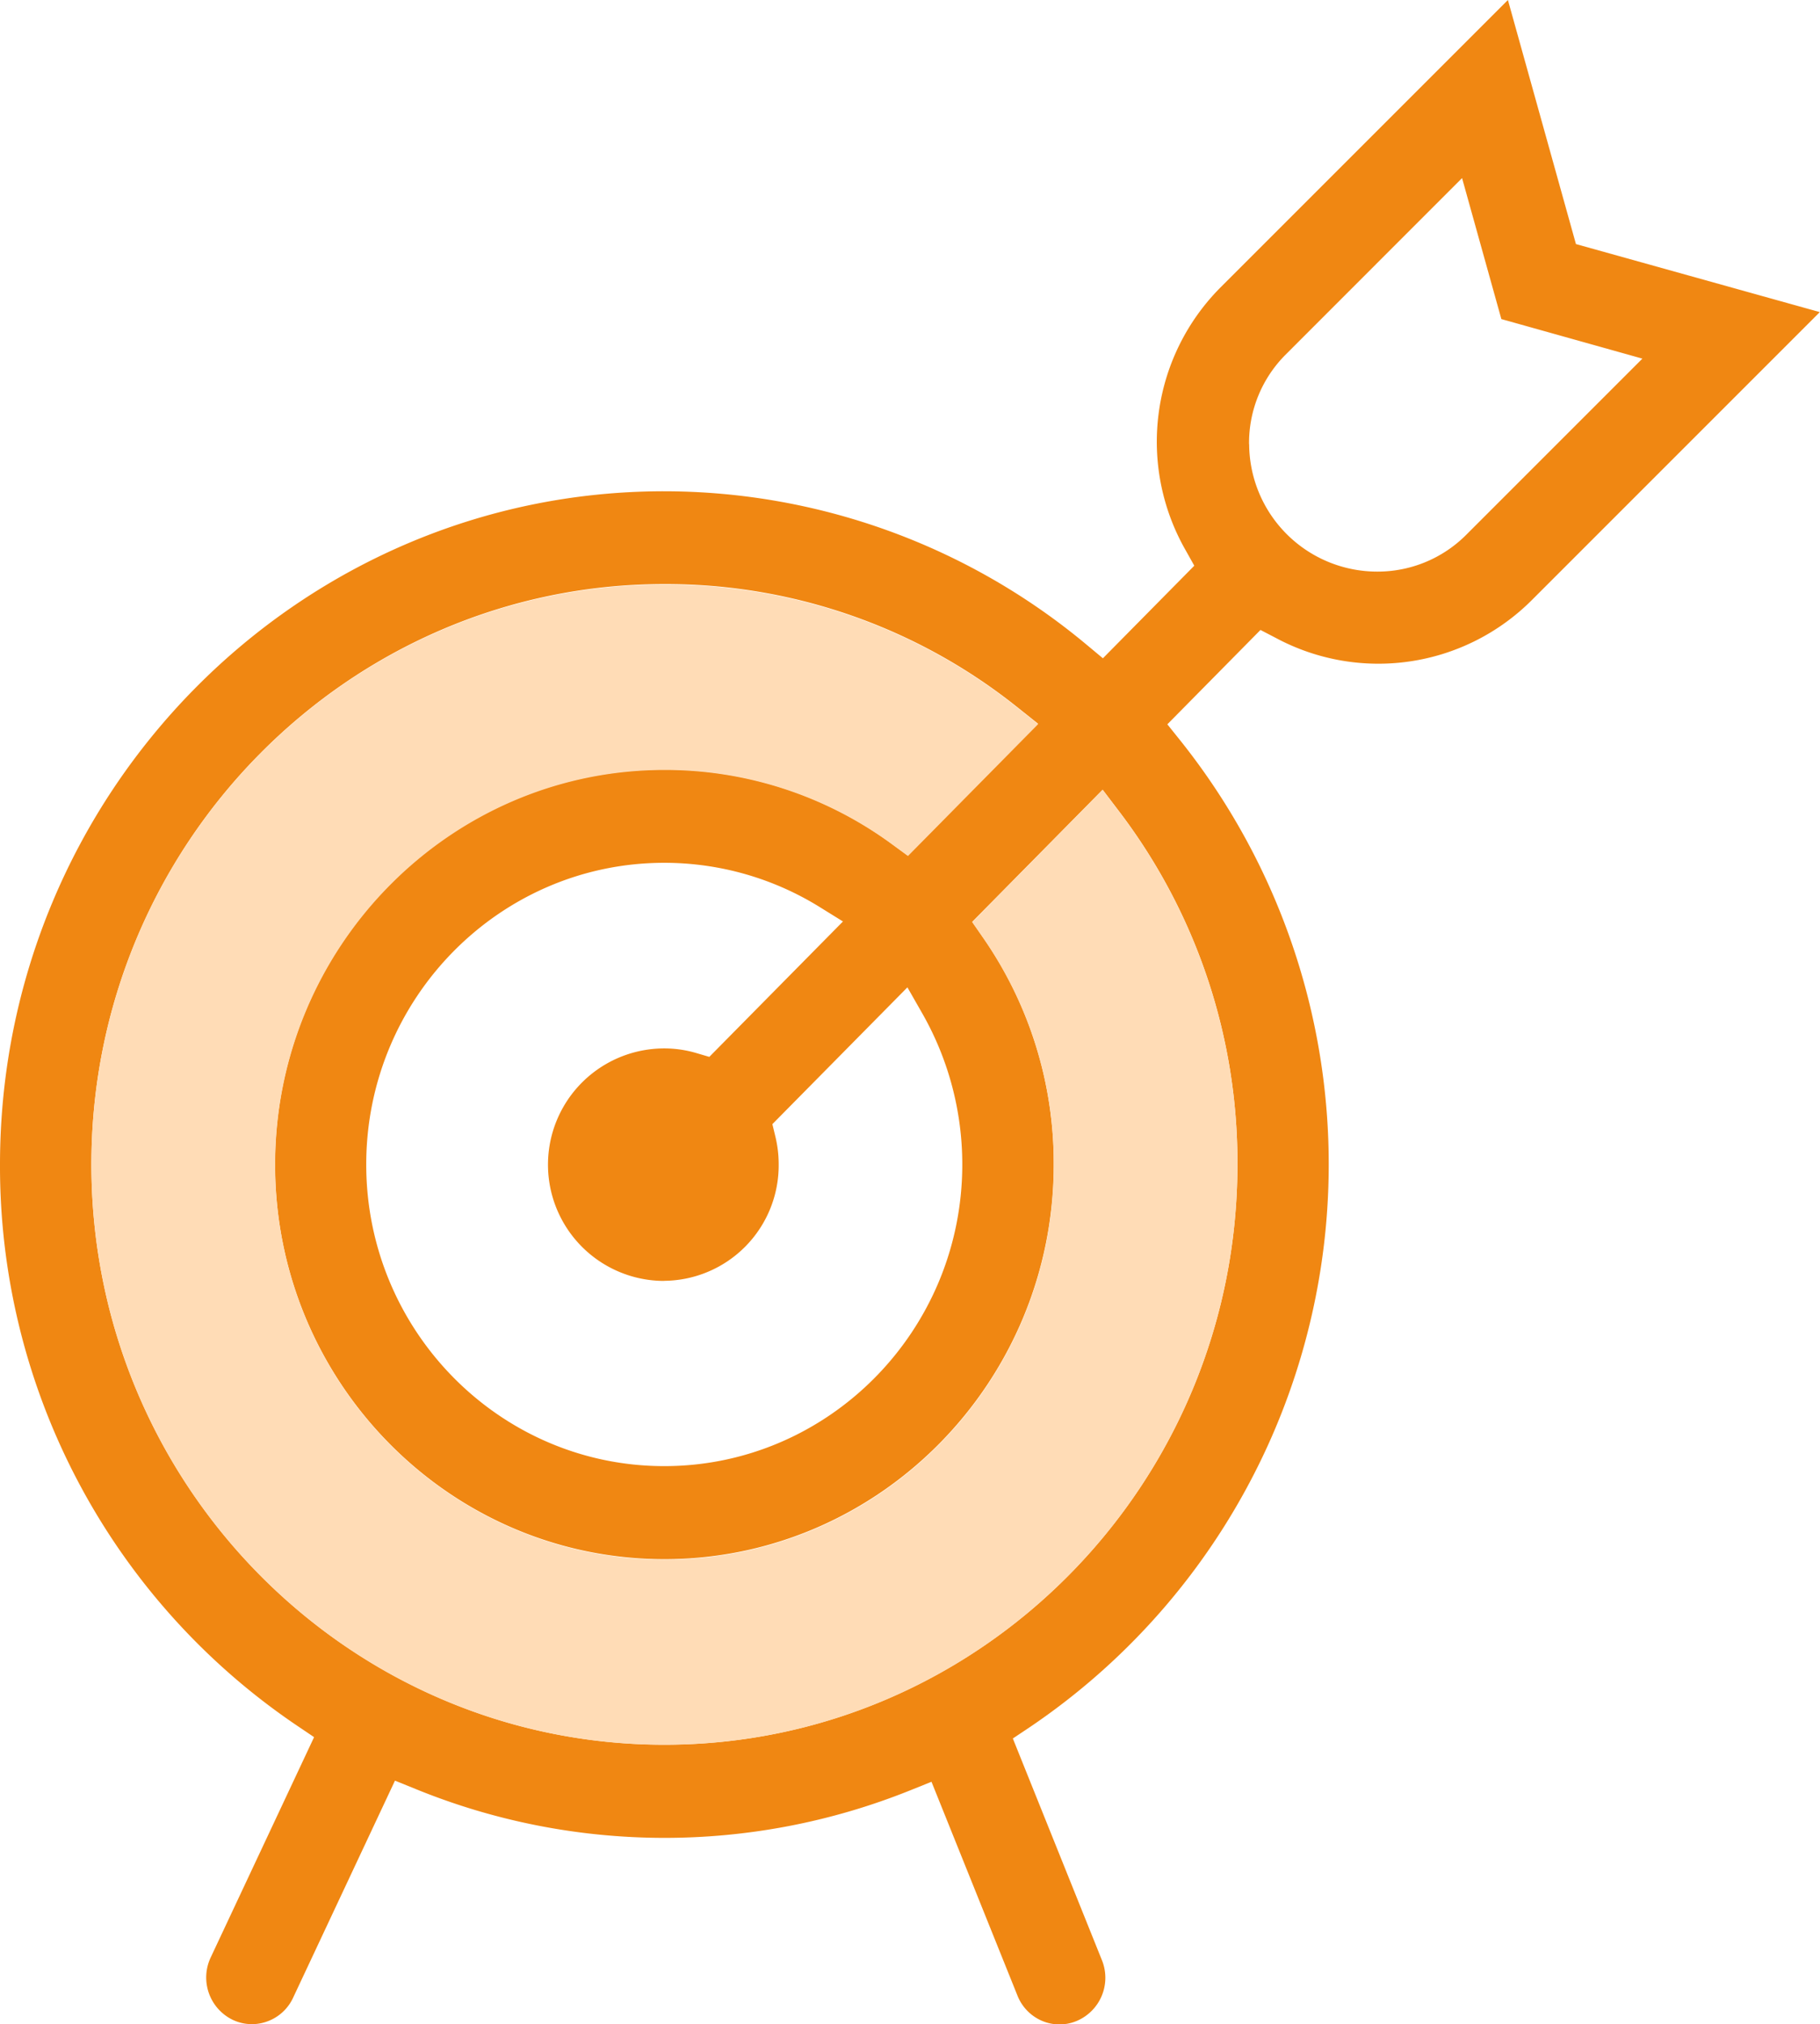
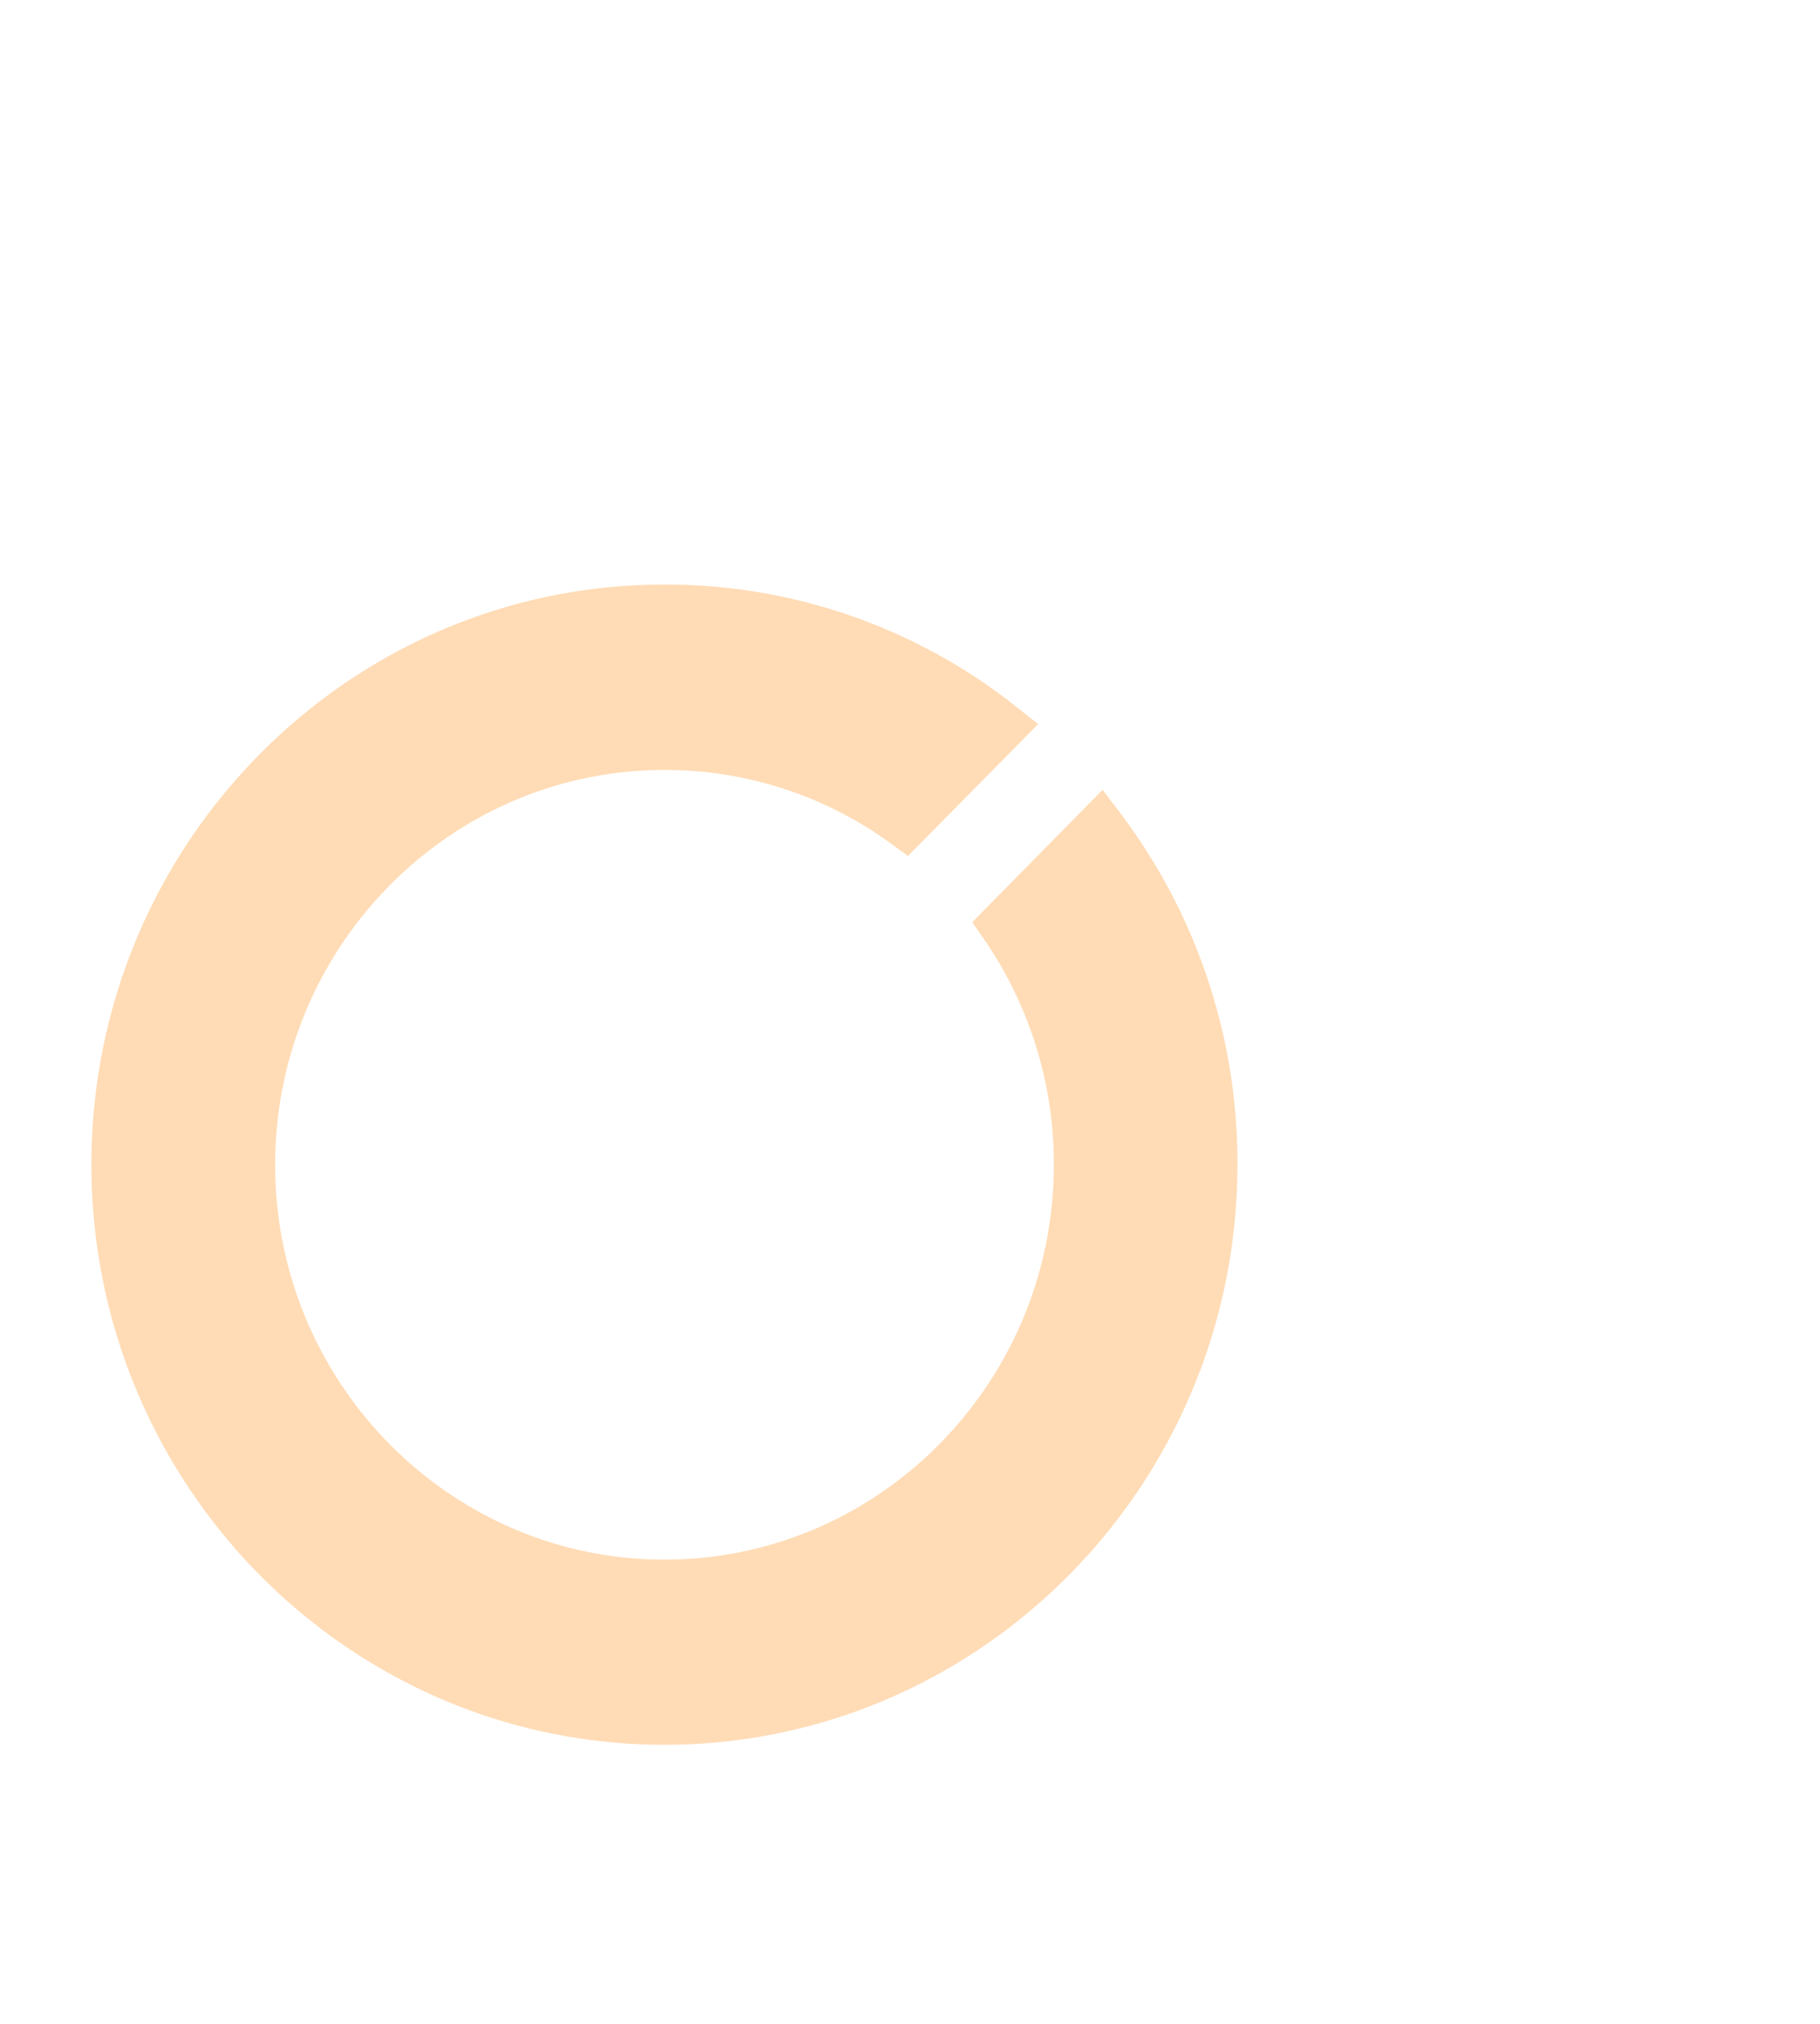
<svg xmlns="http://www.w3.org/2000/svg" viewBox="0 0 355.27 395.11">
  <defs>
    <style>.cls-1{fill:#f08712;}.cls-2{fill:#ffdcb6;}</style>
  </defs>
  <title>Outcome Focussed</title>
  <g id="Layer_2" data-name="Layer 2">
    <g id="Layer_1-2" data-name="Layer 1">
-       <path class="cls-1" d="M299,117.15l56.23-56.23L307.63,47.64,294.35,0,238.12,56.23a42.69,42.69,0,0,0-6.67,51.19l1.68,3-17.84,18.07-3.18-2.65a128.82,128.82,0,0,0-82.42-29.95C58.18,95.85,0,154.81,0,227.29A131.71,131.71,0,0,0,58.11,336.91l3.2,2.16-20.18,43a9.18,9.18,0,0,0,4.24,12.15,8.72,8.72,0,0,0,6.74.36,8.88,8.88,0,0,0,5.11-4.66L77.1,347.56l4,1.62a128.57,128.57,0,0,0,96.56.28l4.17-1.68,16.76,41.68a8.93,8.93,0,0,0,4.85,5,8.69,8.69,0,0,0,6.75,0,9.15,9.15,0,0,0,4.9-11.88l-17.38-43.25,3-2a132.59,132.59,0,0,0,29.66-192.83l-2.5-3.12,18.18-18.42,3,1.56A42.34,42.34,0,0,0,299,117.15ZM241.55,227.29c0,62.45-50.18,113.25-111.86,113.25S17.84,289.74,17.84,227.29,68,114,129.69,114a109.88,109.88,0,0,1,69,24.12l3.92,3.12L177.22,167l-3.13-2.29a74.77,74.77,0,0,0-44.4-14.51c-41.91,0-76,34.58-76,77.07s34.1,77.06,76,77.06,76-34.57,76-77.06A77.28,77.28,0,0,0,191.91,183l-2.13-3.07,25.46-25.79,3.14,4.13A113.08,113.08,0,0,1,241.55,227.29ZM129.69,250A22.54,22.54,0,0,0,152,227.29a22.92,22.92,0,0,0-.64-5.43l-.59-2.44,26.36-26.7,2.94,5.15a59.48,59.48,0,0,1,7.77,29.42c0,32.46-26.1,58.88-58.18,58.88s-58.17-26.42-58.17-58.88,26.09-58.88,58.17-58.88a57.55,57.55,0,0,1,30.05,8.45l4.84,3-26.09,26.43-2.58-.76a22.06,22.06,0,0,0-6.22-.89,22.69,22.69,0,0,0,0,45.38ZM243.82,86.68A24.34,24.34,0,0,1,251,69.18h0L285.4,34.76l7.67,27.52L320.6,70l-34.42,34.42a24.42,24.42,0,0,1-17.34,7.15,25,25,0,0,1-25-24.85Z" />
      <path class="cls-2" d="M215.24,154.16,189.78,180l2.13,3.07a77.28,77.28,0,0,1,13.8,44.29c0,42.49-34.1,77.06-76,77.06s-76-34.57-76-77.06,34.1-77.07,76-77.07a74.82,74.82,0,0,1,44.4,14.5l3.13,2.29,25.41-25.74-3.92-3.11a109.89,109.89,0,0,0-69-24.13C68,114.05,17.84,164.86,17.84,227.31S68,340.56,129.69,340.56s111.86-50.81,111.86-113.25a113.06,113.06,0,0,0-23.17-69Z" />
    </g>
  </g>
</svg>